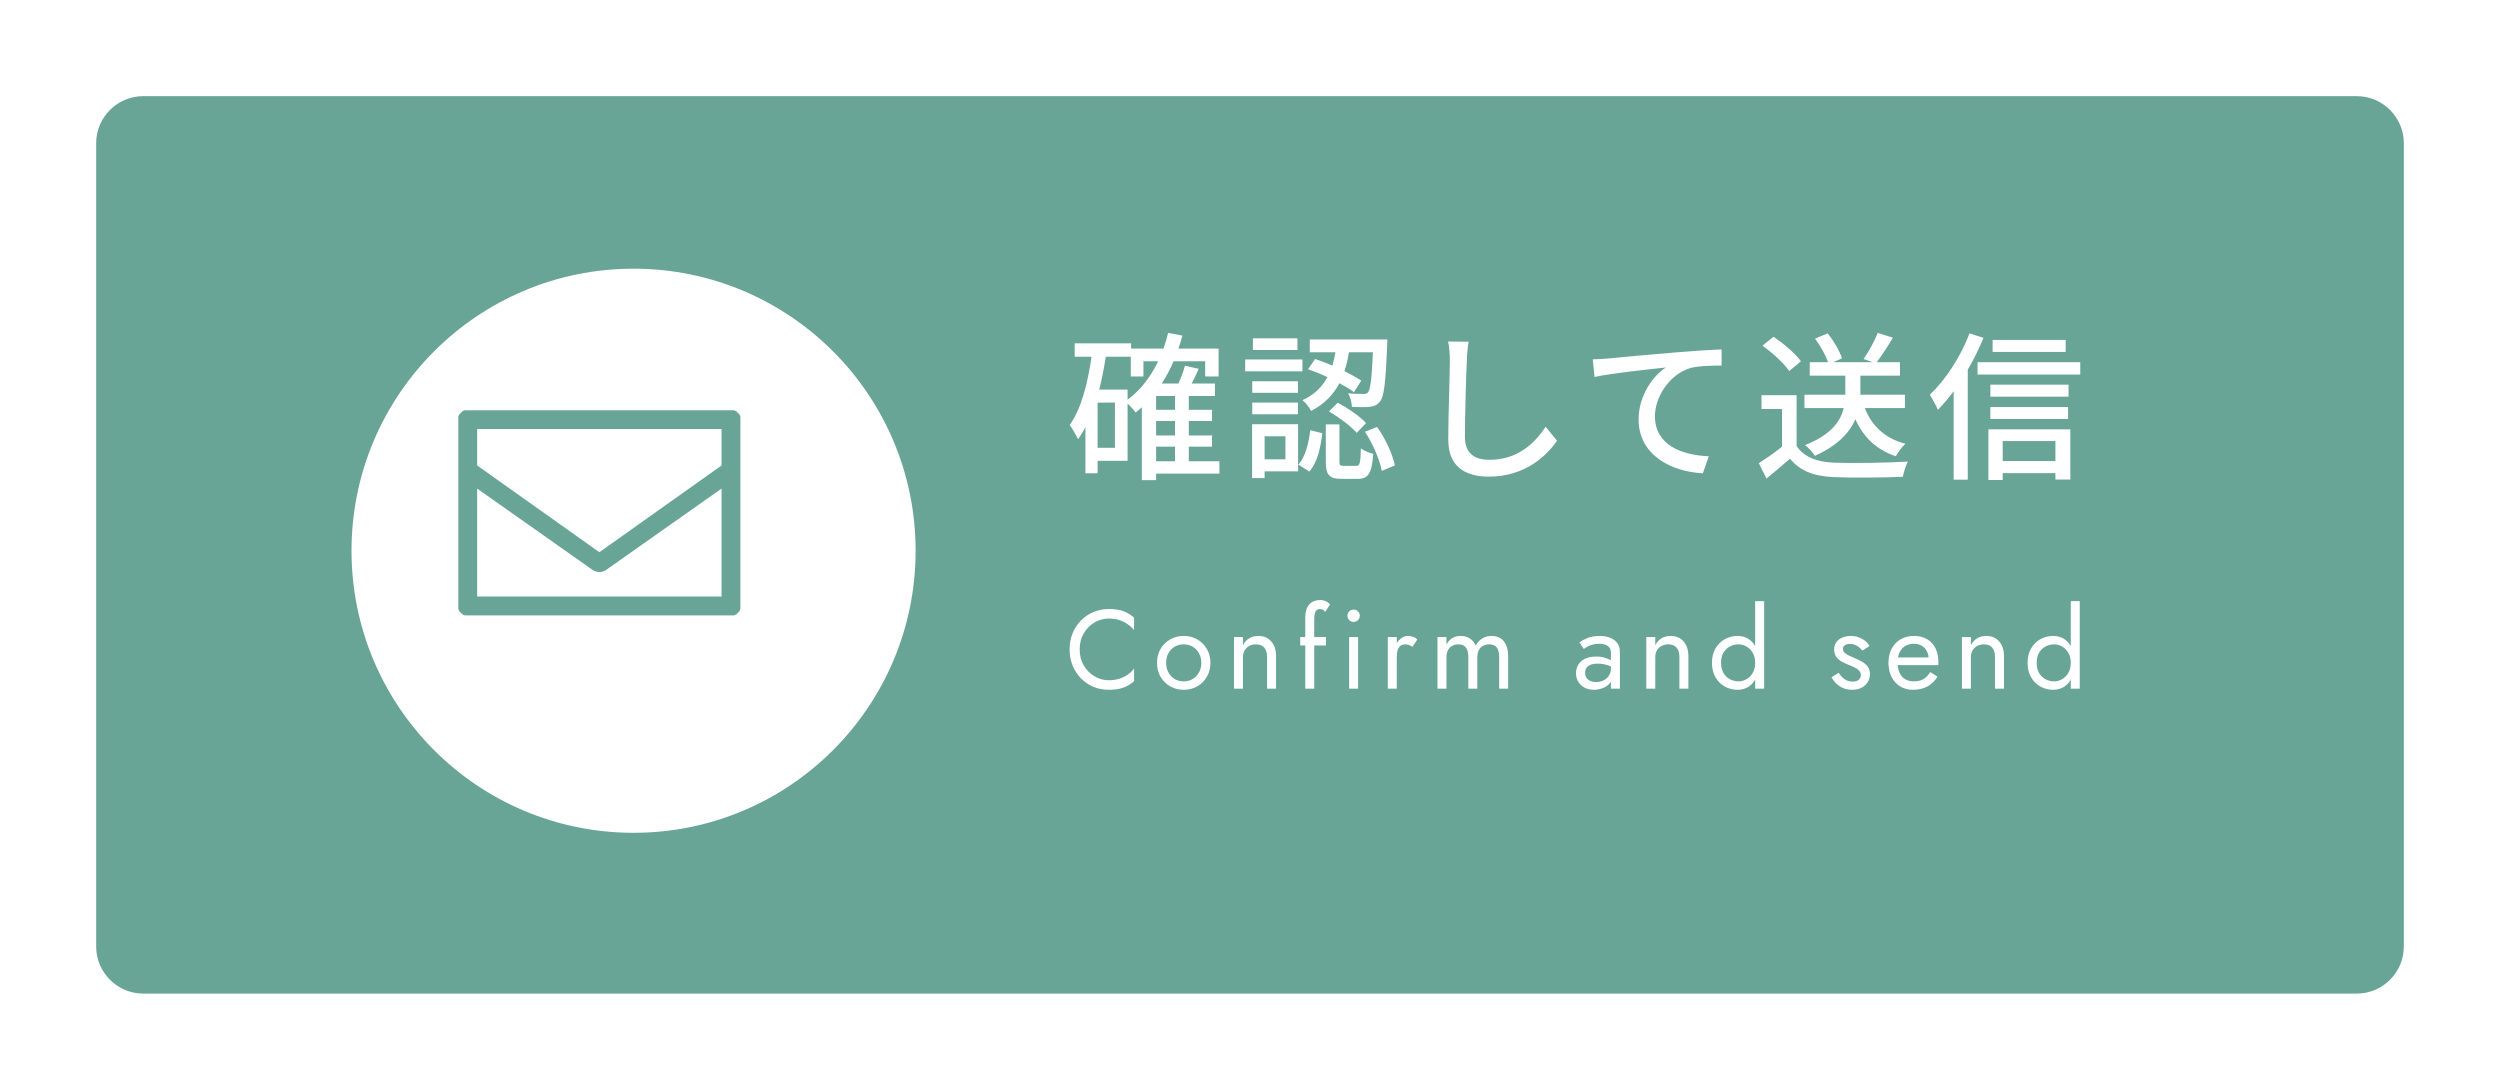
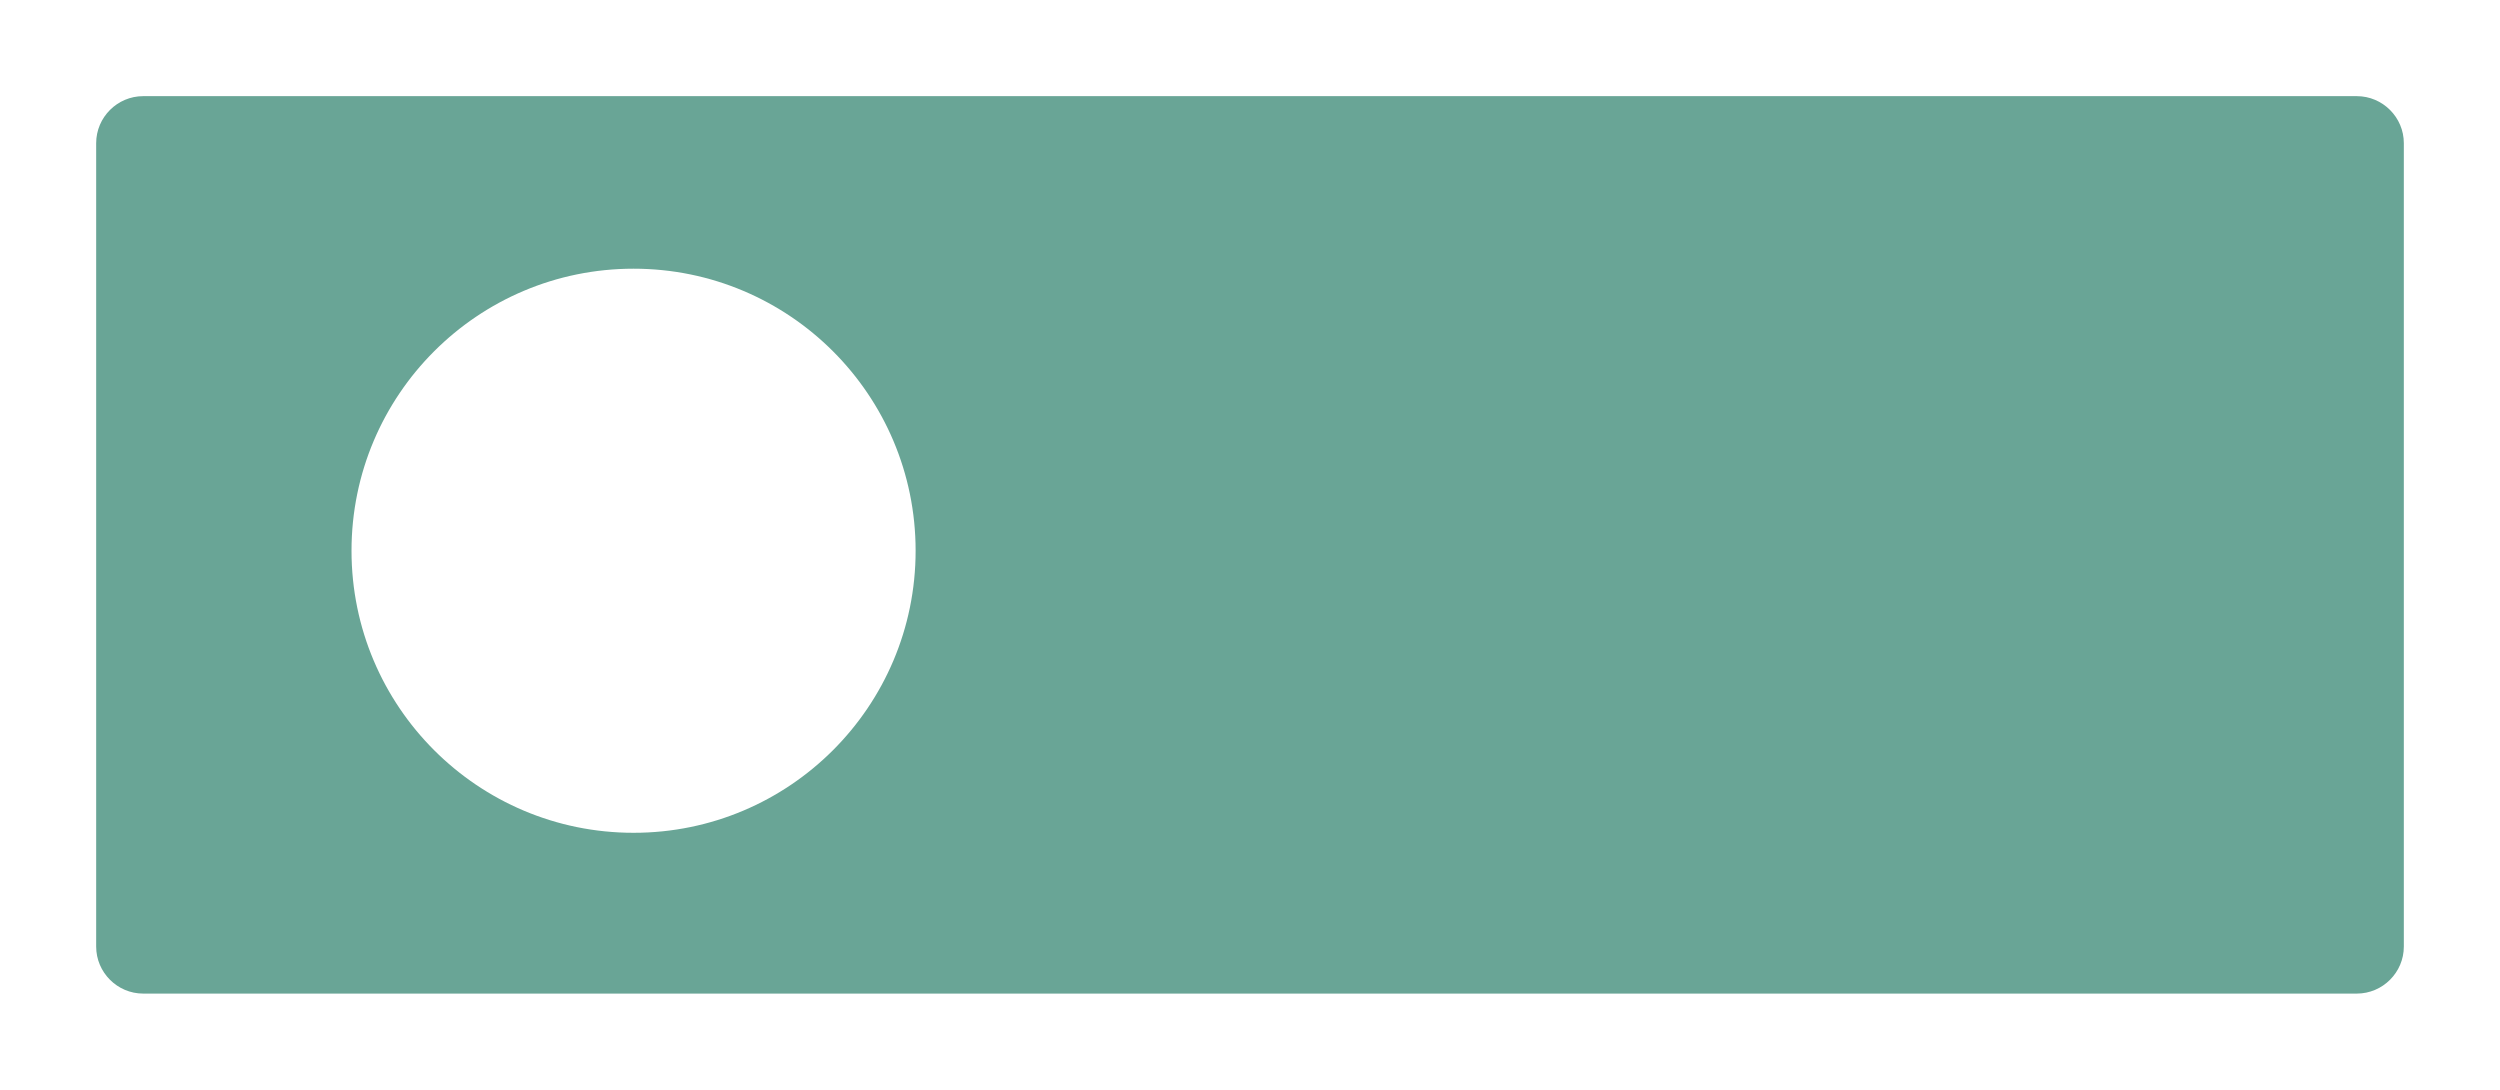
<svg xmlns="http://www.w3.org/2000/svg" width="312" height="136" viewBox="0 0 312 136" fill="none">
  <g filter="url(#filter0_d_1629_47)">
    <path d="M290.131 8H13.869C10.642 8 8.002 10.64 8.002 13.867V114.133C8.002 117.36 10.642 120 13.869 120H290.131C293.358 120 295.998 117.36 295.998 114.133V13.867C295.998 10.64 293.358 8 290.131 8ZM75.069 99.933C55.627 99.933 39.869 84.174 39.869 64.733C39.869 45.293 55.627 29.533 75.069 29.533C94.51 29.533 110.269 45.293 110.269 64.733C110.269 84.174 94.51 99.933 75.069 99.933Z" fill="#69A596" />
  </g>
-   <path d="M144.282 55.744V57.564H146.642V55.744H144.282ZM140.722 48.624V49.884C142.322 48.704 143.602 47.044 144.542 45.084H142.702V46.984H141.122V44.524H138.002C137.782 45.924 137.522 47.324 137.182 48.624H140.722ZM139.142 55.884V50.244H136.982V55.884H139.142ZM146.642 51.144V49.424H144.282V51.144H146.642ZM146.642 54.344V52.544H144.282V54.344H146.642ZM152.182 57.564V59.104H144.282V59.924H142.502V50.824C142.242 51.064 141.982 51.284 141.722 51.484C141.542 51.204 141.082 50.704 140.722 50.344V57.504H136.982V59.064H135.462V53.304C135.182 53.844 134.882 54.344 134.542 54.804C134.342 54.384 133.822 53.464 133.502 53.044C134.942 51.004 135.742 47.884 136.222 44.524H134.122V42.844H141.162V43.504H145.202C145.422 42.864 145.622 42.224 145.782 41.544L147.562 41.884C147.422 42.444 147.242 42.984 147.062 43.504H152.082V46.984H150.402V45.084H146.462C146.042 46.084 145.542 47.004 144.982 47.864H147.062C147.402 47.144 147.702 46.284 147.882 45.644L149.602 46.024C149.322 46.644 149.022 47.284 148.722 47.864H151.622V49.424H148.362V51.144H151.262V52.544H148.362V54.344H151.262V55.744H148.362V57.564H152.182ZM163.242 46.084L164.122 44.804C164.822 45.024 165.542 45.304 166.282 45.624C166.442 45.084 166.562 44.524 166.662 43.964H163.462V42.364H173.142C173.142 42.364 173.142 42.884 173.122 43.104C172.922 47.724 172.742 49.504 172.222 50.104C171.882 50.544 171.522 50.704 170.962 50.764C170.502 50.824 169.622 50.824 168.722 50.784C168.702 50.264 168.522 49.544 168.242 49.084C169.062 49.164 169.802 49.164 170.102 49.164C170.402 49.184 170.582 49.144 170.742 48.944C171.002 48.604 171.202 47.324 171.342 43.964H168.342C168.222 44.764 168.042 45.564 167.782 46.324C168.602 46.724 169.342 47.144 169.882 47.504L168.982 48.944C168.502 48.584 167.862 48.204 167.162 47.824C166.442 49.184 165.342 50.404 163.622 51.284C163.422 50.864 162.942 50.244 162.542 49.944C164.082 49.244 165.042 48.224 165.662 47.064C164.862 46.684 164.022 46.344 163.242 46.084ZM165.862 51.344L166.942 50.264C168.202 50.924 169.762 51.984 170.482 52.804L169.322 54.024C168.622 53.204 167.122 52.084 165.862 51.344ZM161.922 42.224V43.684H156.362V42.224H161.922ZM162.542 44.864V46.344H155.402V44.864H162.542ZM161.982 47.584V49.024H156.282V47.584H161.982ZM156.282 51.704V50.244H161.982V51.704H156.282ZM160.422 54.444H157.822V57.324H160.422V54.444ZM162.002 52.944V58.824H157.822V59.664H156.262V52.944H162.002ZM163.402 58.844L162.042 57.984C162.922 57.004 163.322 55.304 163.522 53.684L165.022 54.064C164.822 55.824 164.422 57.704 163.402 58.844ZM167.742 58.144H169.222C169.702 58.144 169.782 57.884 169.842 55.944C170.162 56.244 170.902 56.524 171.382 56.644C171.202 59.124 170.742 59.764 169.422 59.764H167.462C165.842 59.764 165.462 59.244 165.462 57.584V52.964H167.162V57.564C167.162 58.064 167.242 58.144 167.742 58.144ZM170.342 53.884L171.862 53.284C172.922 54.764 173.802 56.724 174.082 58.084L172.442 58.764C172.202 57.424 171.342 55.384 170.342 53.884ZM183.282 42.644C183.162 43.384 183.082 44.224 183.062 44.944C182.962 47.164 182.822 51.784 182.822 54.544C182.822 56.664 184.122 57.384 185.862 57.384C189.362 57.384 191.462 55.404 192.902 53.264L194.322 55.004C193.002 56.904 190.302 59.484 185.822 59.484C182.782 59.484 180.742 58.184 180.742 54.864C180.742 52.024 180.942 46.864 180.942 44.944C180.942 44.104 180.862 43.284 180.722 42.624L183.282 42.644ZM198.776 44.844C199.556 44.824 200.256 44.784 200.636 44.744C202.096 44.604 205.656 44.264 209.336 43.964C211.476 43.784 213.476 43.664 214.856 43.604V45.624C213.756 45.624 212.016 45.644 210.976 45.924C208.316 46.724 206.536 49.564 206.536 51.944C206.536 55.584 209.936 56.804 213.256 56.944L212.516 59.064C208.596 58.884 204.496 56.784 204.496 52.364C204.496 49.364 206.276 46.924 207.896 45.864C205.876 46.084 201.216 46.564 198.996 47.044L198.776 44.844ZM237.736 50.924H232.736C233.576 53.144 235.256 54.724 237.796 55.384C237.376 55.744 236.856 56.484 236.596 56.944C234.176 56.124 232.556 54.564 231.556 52.324C230.836 53.964 229.376 55.604 226.496 56.884C226.276 56.504 225.696 55.864 225.276 55.544C228.556 54.264 229.716 52.524 230.096 50.924H225.196V49.264H230.296V49.024V46.884H225.856V45.204H228.136C227.856 44.344 227.196 43.164 226.516 42.264L228.096 41.604C228.856 42.544 229.616 43.844 229.876 44.724L228.776 45.204H233.716L232.576 44.804C233.196 43.924 233.956 42.544 234.336 41.544L236.236 42.144C235.576 43.244 234.836 44.404 234.216 45.204H237.116V46.884H232.176V49.044V49.264H237.736V50.924ZM224.756 45.084L223.296 46.304C222.656 45.364 221.216 44.024 219.956 43.144L221.336 42.024C222.596 42.884 224.076 44.124 224.756 45.084ZM224.216 49.324V55.644C225.096 57.024 226.736 57.664 228.936 57.744C231.156 57.824 235.596 57.764 238.096 57.604C237.876 58.044 237.576 58.924 237.476 59.504C235.216 59.604 231.196 59.644 228.916 59.544C226.376 59.444 224.656 58.784 223.396 57.244C222.456 58.064 221.496 58.864 220.456 59.724L219.496 57.804C220.396 57.244 221.456 56.504 222.396 55.744V51.044H219.836V49.324H224.216ZM257.796 42.424V43.924H248.676V42.424H257.796ZM245.796 41.604L247.536 42.164C246.996 43.504 246.316 44.864 245.576 46.144V59.864H243.816V48.824C243.176 49.684 242.516 50.464 241.856 51.144C241.676 50.724 241.136 49.724 240.836 49.264C242.796 47.424 244.676 44.544 245.796 41.604ZM256.516 55.044H249.936V57.544H256.516V55.044ZM248.156 59.904V53.584H258.376V59.844H256.516V59.044H249.936V59.904H248.156ZM248.396 52.284V50.804H258.096V52.284H248.396ZM258.156 48.004V49.504H248.396V48.004H258.156ZM246.796 45.204H259.616V46.744H246.796V45.204Z" fill="white" />
-   <path d="M134.744 81.045C134.744 81.801 134.912 82.469 135.248 83.047C135.593 83.626 136.041 84.079 136.592 84.405C137.142 84.732 137.74 84.895 138.384 84.895C138.85 84.895 139.275 84.835 139.658 84.713C140.05 84.592 140.404 84.424 140.722 84.209C141.039 83.985 141.31 83.729 141.534 83.439V85.007C141.123 85.371 140.675 85.642 140.19 85.819C139.704 85.997 139.102 86.085 138.384 86.085C137.702 86.085 137.063 85.964 136.466 85.721C135.878 85.469 135.36 85.119 134.912 84.671C134.464 84.214 134.114 83.677 133.862 83.061C133.61 82.445 133.484 81.773 133.484 81.045C133.484 80.317 133.61 79.645 133.862 79.029C134.114 78.413 134.464 77.881 134.912 77.433C135.36 76.976 135.878 76.626 136.466 76.383C137.063 76.131 137.702 76.005 138.384 76.005C139.102 76.005 139.704 76.094 140.19 76.271C140.675 76.449 141.123 76.719 141.534 77.083V78.651C141.31 78.362 141.039 78.11 140.722 77.895C140.404 77.671 140.05 77.499 139.658 77.377C139.275 77.256 138.85 77.195 138.384 77.195C137.74 77.195 137.142 77.359 136.592 77.685C136.041 78.012 135.593 78.465 135.248 79.043C134.912 79.613 134.744 80.28 134.744 81.045ZM144.398 82.725C144.398 82.072 144.542 81.493 144.832 80.989C145.13 80.485 145.532 80.089 146.036 79.799C146.54 79.51 147.104 79.365 147.73 79.365C148.364 79.365 148.929 79.51 149.424 79.799C149.928 80.089 150.324 80.485 150.614 80.989C150.912 81.493 151.062 82.072 151.062 82.725C151.062 83.369 150.912 83.948 150.614 84.461C150.324 84.965 149.928 85.362 149.424 85.651C148.929 85.941 148.364 86.085 147.73 86.085C147.104 86.085 146.54 85.941 146.036 85.651C145.532 85.362 145.13 84.965 144.832 84.461C144.542 83.948 144.398 83.369 144.398 82.725ZM145.532 82.725C145.532 83.173 145.625 83.57 145.812 83.915C146.008 84.261 146.269 84.536 146.596 84.741C146.932 84.937 147.31 85.035 147.73 85.035C148.15 85.035 148.523 84.937 148.85 84.741C149.186 84.536 149.447 84.261 149.634 83.915C149.83 83.57 149.928 83.173 149.928 82.725C149.928 82.277 149.83 81.881 149.634 81.535C149.447 81.181 149.186 80.905 148.85 80.709C148.523 80.513 148.15 80.415 147.73 80.415C147.31 80.415 146.932 80.513 146.596 80.709C146.269 80.905 146.008 81.181 145.812 81.535C145.625 81.881 145.532 82.277 145.532 82.725ZM158.13 82.025C158.13 81.493 158.014 81.092 157.78 80.821C157.547 80.551 157.206 80.415 156.758 80.415C156.432 80.415 156.142 80.485 155.89 80.625C155.648 80.756 155.456 80.943 155.316 81.185C155.186 81.428 155.12 81.708 155.12 82.025V85.945H154V79.505H155.12V80.513C155.335 80.121 155.601 79.832 155.918 79.645C156.245 79.459 156.618 79.365 157.038 79.365C157.72 79.365 158.256 79.594 158.648 80.051C159.05 80.499 159.25 81.111 159.25 81.885V85.945H158.13V82.025ZM162.266 79.505H165.486V80.555H162.266V79.505ZM165.374 76.369C165.281 76.211 165.169 76.113 165.038 76.075C164.917 76.029 164.8 76.005 164.688 76.005C164.548 76.005 164.427 76.047 164.324 76.131C164.231 76.206 164.156 76.337 164.1 76.523C164.044 76.71 164.016 76.957 164.016 77.265V85.945H162.896V77.125C162.896 76.612 162.971 76.192 163.12 75.865C163.269 75.539 163.479 75.296 163.75 75.137C164.03 74.969 164.366 74.885 164.758 74.885C164.963 74.885 165.145 74.913 165.304 74.969C165.463 75.025 165.598 75.095 165.71 75.179C165.831 75.263 165.925 75.352 165.99 75.445L165.374 76.369ZM168.162 76.845C168.162 76.631 168.236 76.449 168.386 76.299C168.544 76.15 168.726 76.075 168.932 76.075C169.146 76.075 169.328 76.15 169.478 76.299C169.627 76.449 169.702 76.631 169.702 76.845C169.702 77.051 169.627 77.233 169.478 77.391C169.328 77.541 169.146 77.615 168.932 77.615C168.726 77.615 168.544 77.541 168.386 77.391C168.236 77.233 168.162 77.051 168.162 76.845ZM168.372 79.505H169.492V85.945H168.372V79.505ZM174.318 79.505V85.945H173.198V79.505H174.318ZM176.264 80.737C176.115 80.625 175.98 80.546 175.858 80.499C175.737 80.443 175.583 80.415 175.396 80.415C175.116 80.415 174.897 80.485 174.738 80.625C174.58 80.765 174.468 80.957 174.402 81.199C174.346 81.442 174.318 81.717 174.318 82.025H173.814C173.814 81.512 173.903 81.059 174.08 80.667C174.267 80.266 174.505 79.949 174.794 79.715C175.084 79.482 175.378 79.365 175.676 79.365C175.91 79.365 176.124 79.398 176.32 79.463C176.526 79.519 176.712 79.636 176.88 79.813L176.264 80.737ZM188.217 81.885V85.945H187.097V82.025C187.097 81.475 186.995 81.069 186.789 80.807C186.593 80.546 186.285 80.415 185.865 80.415C185.557 80.415 185.291 80.481 185.067 80.611C184.843 80.733 184.671 80.915 184.549 81.157C184.428 81.4 184.367 81.689 184.367 82.025V85.945H183.247V82.025C183.247 81.475 183.145 81.069 182.939 80.807C182.743 80.546 182.435 80.415 182.015 80.415C181.707 80.415 181.441 80.481 181.217 80.611C180.993 80.733 180.821 80.915 180.699 81.157C180.578 81.4 180.517 81.689 180.517 82.025V85.945H179.397V79.505H180.517V80.443C180.713 80.079 180.956 79.809 181.245 79.631C181.544 79.454 181.894 79.365 182.295 79.365C182.743 79.365 183.126 79.473 183.443 79.687C183.77 79.893 184.008 80.187 184.157 80.569C184.381 80.168 184.661 79.869 184.997 79.673C185.333 79.468 185.716 79.365 186.145 79.365C186.584 79.365 186.957 79.463 187.265 79.659C187.573 79.855 187.807 80.145 187.965 80.527C188.133 80.901 188.217 81.353 188.217 81.885ZM197.822 83.957C197.822 84.2 197.878 84.41 197.99 84.587C198.112 84.765 198.275 84.9 198.48 84.993C198.695 85.077 198.938 85.119 199.208 85.119C199.554 85.119 199.862 85.049 200.132 84.909C200.412 84.769 200.632 84.573 200.79 84.321C200.958 84.06 201.042 83.761 201.042 83.425L201.266 84.265C201.266 84.676 201.14 85.017 200.888 85.287C200.646 85.558 200.342 85.759 199.978 85.889C199.624 86.02 199.269 86.085 198.914 86.085C198.522 86.085 198.154 86.006 197.808 85.847C197.472 85.679 197.202 85.441 196.996 85.133C196.791 84.825 196.688 84.452 196.688 84.013C196.688 83.388 196.908 82.889 197.346 82.515C197.794 82.133 198.415 81.941 199.208 81.941C199.675 81.941 200.062 81.997 200.37 82.109C200.688 82.212 200.94 82.333 201.126 82.473C201.313 82.604 201.439 82.711 201.504 82.795V83.453C201.178 83.229 200.842 83.071 200.496 82.977C200.151 82.875 199.782 82.823 199.39 82.823C199.026 82.823 198.728 82.87 198.494 82.963C198.27 83.057 198.102 83.187 197.99 83.355C197.878 83.523 197.822 83.724 197.822 83.957ZM197.654 80.989L197.108 80.163C197.351 79.986 197.682 79.809 198.102 79.631C198.532 79.454 199.045 79.365 199.642 79.365C200.146 79.365 200.585 79.445 200.958 79.603C201.341 79.753 201.635 79.972 201.84 80.261C202.055 80.551 202.162 80.905 202.162 81.325V85.945H201.042V81.479C201.042 81.255 201.005 81.073 200.93 80.933C200.856 80.784 200.748 80.667 200.608 80.583C200.478 80.499 200.324 80.439 200.146 80.401C199.969 80.364 199.782 80.345 199.586 80.345C199.269 80.345 198.98 80.383 198.718 80.457C198.466 80.532 198.252 80.621 198.074 80.723C197.897 80.826 197.757 80.915 197.654 80.989ZM209.589 82.025C209.589 81.493 209.472 81.092 209.239 80.821C209.005 80.551 208.665 80.415 208.217 80.415C207.89 80.415 207.601 80.485 207.349 80.625C207.106 80.756 206.915 80.943 206.775 81.185C206.644 81.428 206.579 81.708 206.579 82.025V85.945H205.459V79.505H206.579V80.513C206.793 80.121 207.059 79.832 207.377 79.645C207.703 79.459 208.077 79.365 208.497 79.365C209.178 79.365 209.715 79.594 210.107 80.051C210.508 80.499 210.709 81.111 210.709 81.885V85.945H209.589V82.025ZM219.044 75.025H220.164V85.945H219.044V75.025ZM213.654 82.725C213.654 82.025 213.799 81.428 214.088 80.933C214.377 80.429 214.765 80.042 215.25 79.771C215.735 79.501 216.267 79.365 216.846 79.365C217.387 79.365 217.859 79.501 218.26 79.771C218.661 80.042 218.974 80.429 219.198 80.933C219.431 81.428 219.548 82.025 219.548 82.725C219.548 83.416 219.431 84.013 219.198 84.517C218.974 85.021 218.661 85.409 218.26 85.679C217.859 85.95 217.387 86.085 216.846 86.085C216.267 86.085 215.735 85.95 215.25 85.679C214.765 85.409 214.377 85.021 214.088 84.517C213.799 84.013 213.654 83.416 213.654 82.725ZM214.788 82.725C214.788 83.22 214.886 83.64 215.082 83.985C215.287 84.331 215.558 84.592 215.894 84.769C216.23 84.947 216.594 85.035 216.986 85.035C217.313 85.035 217.635 84.947 217.952 84.769C218.269 84.592 218.531 84.331 218.736 83.985C218.941 83.64 219.044 83.22 219.044 82.725C219.044 82.231 218.941 81.811 218.736 81.465C218.531 81.12 218.269 80.859 217.952 80.681C217.635 80.504 217.313 80.415 216.986 80.415C216.594 80.415 216.23 80.504 215.894 80.681C215.558 80.859 215.287 81.12 215.082 81.465C214.886 81.811 214.788 82.231 214.788 82.725ZM229.462 83.971C229.592 84.167 229.742 84.349 229.91 84.517C230.078 84.685 230.269 84.821 230.484 84.923C230.708 85.017 230.95 85.063 231.212 85.063C231.529 85.063 231.776 84.993 231.954 84.853C232.14 84.704 232.234 84.503 232.234 84.251C232.234 84.027 232.159 83.841 232.01 83.691C231.87 83.533 231.688 83.402 231.464 83.299C231.24 83.187 231.002 83.085 230.75 82.991C230.47 82.879 230.185 82.749 229.896 82.599C229.616 82.441 229.378 82.24 229.182 81.997C228.995 81.745 228.902 81.433 228.902 81.059C228.902 80.677 229 80.359 229.196 80.107C229.401 79.855 229.662 79.669 229.98 79.547C230.306 79.426 230.642 79.365 230.988 79.365C231.333 79.365 231.655 79.421 231.954 79.533C232.262 79.645 232.532 79.795 232.766 79.981C232.999 80.168 233.181 80.383 233.312 80.625L232.416 81.199C232.238 80.957 232.014 80.756 231.744 80.597C231.482 80.439 231.184 80.359 230.848 80.359C230.614 80.359 230.414 80.411 230.246 80.513C230.078 80.616 229.994 80.775 229.994 80.989C229.994 81.157 230.059 81.307 230.19 81.437C230.32 81.568 230.488 81.685 230.694 81.787C230.899 81.89 231.114 81.988 231.338 82.081C231.711 82.231 232.052 82.394 232.36 82.571C232.668 82.739 232.91 82.945 233.088 83.187C233.274 83.43 233.368 83.743 233.368 84.125C233.368 84.685 233.162 85.152 232.752 85.525C232.35 85.899 231.818 86.085 231.156 86.085C230.726 86.085 230.339 86.011 229.994 85.861C229.648 85.703 229.354 85.502 229.112 85.259C228.878 85.017 228.701 84.769 228.58 84.517L229.462 83.971ZM238.734 86.085C238.137 86.085 237.605 85.945 237.138 85.665C236.681 85.376 236.322 84.979 236.06 84.475C235.808 83.971 235.682 83.388 235.682 82.725C235.682 82.053 235.813 81.465 236.074 80.961C236.345 80.457 236.718 80.065 237.194 79.785C237.68 79.505 238.24 79.365 238.874 79.365C239.509 79.365 240.05 79.501 240.498 79.771C240.956 80.033 241.306 80.411 241.548 80.905C241.791 81.4 241.912 81.988 241.912 82.669C241.912 82.735 241.908 82.805 241.898 82.879C241.898 82.945 241.898 82.987 241.898 83.005H236.396V82.053H241.016L240.568 82.697C240.596 82.651 240.624 82.581 240.652 82.487C240.68 82.385 240.694 82.301 240.694 82.235C240.694 81.853 240.615 81.521 240.456 81.241C240.307 80.961 240.097 80.742 239.826 80.583C239.556 80.425 239.238 80.345 238.874 80.345C238.445 80.345 238.076 80.439 237.768 80.625C237.47 80.803 237.236 81.064 237.068 81.409C236.91 81.745 236.826 82.161 236.816 82.655C236.816 83.159 236.896 83.589 237.054 83.943C237.213 84.298 237.446 84.569 237.754 84.755C238.062 84.942 238.436 85.035 238.874 85.035C239.313 85.035 239.7 84.942 240.036 84.755C240.372 84.559 240.657 84.265 240.89 83.873L241.8 84.447C241.464 84.989 241.04 85.399 240.526 85.679C240.022 85.95 239.425 86.085 238.734 86.085ZM248.977 82.025C248.977 81.493 248.861 81.092 248.627 80.821C248.394 80.551 248.053 80.415 247.605 80.415C247.279 80.415 246.989 80.485 246.737 80.625C246.495 80.756 246.303 80.943 246.163 81.185C246.033 81.428 245.967 81.708 245.967 82.025V85.945H244.847V79.505H245.967V80.513C246.182 80.121 246.448 79.832 246.765 79.645C247.092 79.459 247.465 79.365 247.885 79.365C248.567 79.365 249.103 79.594 249.495 80.051C249.897 80.499 250.097 81.111 250.097 81.885V85.945H248.977V82.025ZM258.433 75.025H259.553V85.945H258.433V75.025ZM253.043 82.725C253.043 82.025 253.187 81.428 253.477 80.933C253.766 80.429 254.153 80.042 254.639 79.771C255.124 79.501 255.656 79.365 256.235 79.365C256.776 79.365 257.247 79.501 257.649 79.771C258.05 80.042 258.363 80.429 258.587 80.933C258.82 81.428 258.937 82.025 258.937 82.725C258.937 83.416 258.82 84.013 258.587 84.517C258.363 85.021 258.05 85.409 257.649 85.679C257.247 85.95 256.776 86.085 256.235 86.085C255.656 86.085 255.124 85.95 254.639 85.679C254.153 85.409 253.766 85.021 253.477 84.517C253.187 84.013 253.043 83.416 253.043 82.725ZM254.177 82.725C254.177 83.22 254.275 83.64 254.471 83.985C254.676 84.331 254.947 84.592 255.283 84.769C255.619 84.947 255.983 85.035 256.375 85.035C256.701 85.035 257.023 84.947 257.341 84.769C257.658 84.592 257.919 84.331 258.125 83.985C258.33 83.64 258.433 83.22 258.433 82.725C258.433 82.231 258.33 81.811 258.125 81.465C257.919 81.12 257.658 80.859 257.341 80.681C257.023 80.504 256.701 80.415 256.375 80.415C255.983 80.415 255.619 80.504 255.283 80.681C254.947 80.859 254.676 81.12 254.471 81.465C254.275 81.811 254.177 82.231 254.177 82.725Z" fill="white" />
-   <path d="M58 51.6L57.6 52V76L58 76.4H91.6L92 76V52L91.6 51.6H58ZM75.428 70.791L90.45 60.204V74.851H59.15V60.205L74.172 70.791L74.173 70.791C74.36 70.922 74.579 70.99 74.8 70.99C75.021 70.99 75.24 70.922 75.427 70.791L75.428 70.791ZM90.45 53.15V58.296L74.8 69.409L59.15 58.295V53.15H90.45Z" fill="#69A596" stroke="#69A596" stroke-width="0.8" stroke-linejoin="bevel" />
  <defs>
    <filter id="filter0_d_1629_47" x="0.002" y="0" width="311.996" height="136" filterUnits="userSpaceOnUse" color-interpolation-filters="sRGB">
      <feFlood flood-opacity="0" result="BackgroundImageFix" />
      <feColorMatrix in="SourceAlpha" type="matrix" values="0 0 0 0 0 0 0 0 0 0 0 0 0 0 0 0 0 0 127 0" result="hardAlpha" />
      <feOffset dx="4" dy="4" />
      <feGaussianBlur stdDeviation="6" />
      <feComposite in2="hardAlpha" operator="out" />
      <feColorMatrix type="matrix" values="0 0 0 0 0 0 0 0 0 0 0 0 0 0 0 0 0 0 0.11 0" />
      <feBlend mode="normal" in2="BackgroundImageFix" result="effect1_dropShadow_1629_47" />
      <feBlend mode="normal" in="SourceGraphic" in2="effect1_dropShadow_1629_47" result="shape" />
    </filter>
  </defs>
</svg>